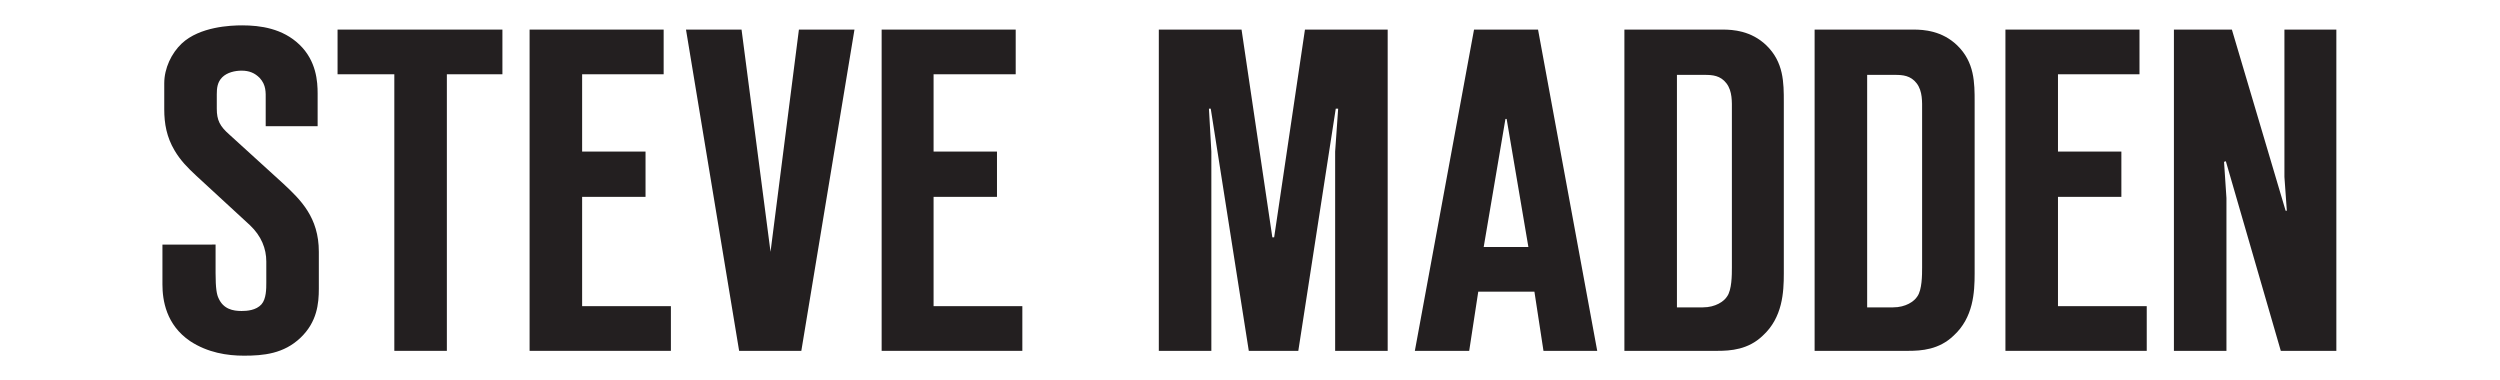
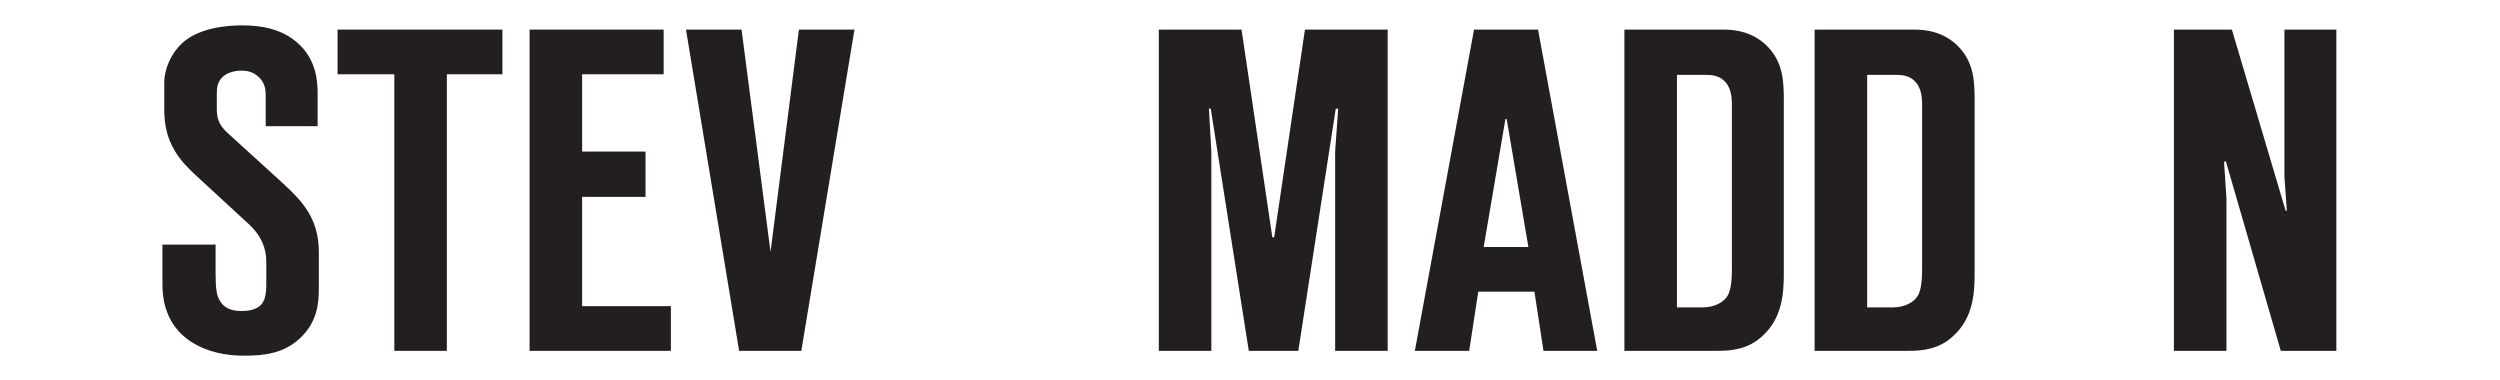
<svg xmlns="http://www.w3.org/2000/svg" version="1.1" id="Layer_1" x="0px" y="0px" viewBox="0 0 414 63" style="enable-background:new 0 0 414 63;" xml:space="preserve">
  <style type="text/css">
	.st0{fill:#231F20;}
</style>
  <g>
    <path class="st0" d="M35.7,40.4v4.8c0,2.6,0.2,3.6,0.5,4.2c0.8,1.8,2.4,2.1,3.8,2.1c0.9,0,2.4-0.1,3.3-1.1c0.8-0.9,0.8-2.6,0.8-3.6   v-3.5c0-2.1-0.8-4.2-2.7-6l-8.9-8.2c-1.4-1.3-2.6-2.5-3.6-4.2c-1.3-2.2-1.7-4.4-1.7-6.8v-4.3c0-2.5,1.2-5,2.9-6.6c3-2.8,8.1-3,10-3   c3,0,6.7,0.5,9.5,3.2c2.8,2.7,3,6.1,3,8.1v5.4H44v-4.4c0-1.2,0.1-2.4-1-3.6c-0.8-0.8-1.7-1.2-3-1.2c-1.1,0-2.4,0.3-3.2,1.1   c-0.8,0.8-0.9,1.8-0.9,2.8v2.4c0,1.9,0.5,2.9,2.1,4.3l8.9,8.1c2.9,2.7,5.9,5.6,5.9,11.3v6.1c0,2.5-0.3,5.5-3,8.1   c-2.8,2.7-6.2,3-9.4,3c-2.8,0-6-0.5-8.9-2.4c-4-2.7-4.6-6.8-4.6-9.4v-6.6H35.7L35.7,40.4z" />
    <polygon class="st0" points="65.3,58.1 65.3,12.3 55.9,12.3 55.9,4.9 83.2,4.9 83.2,12.3 74,12.3 74,58.1 65.3,58.1  " />
    <polygon class="st0" points="87.7,4.9 109.9,4.9 109.9,12.3 96.4,12.3 96.4,25.1 106.9,25.1 106.9,32.6 96.4,32.6 96.4,50.7    111.1,50.7 111.1,58.1 87.7,58.1 87.7,4.9  " />
    <polygon class="st0" points="122.4,58.1 113.6,4.9 122.8,4.9 127.6,41.7 132.3,4.9 141.5,4.9 132.7,58.1 122.4,58.1  " />
-     <polygon class="st0" points="146,4.9 168.2,4.9 168.2,12.3 154.6,12.3 154.6,25.1 165.1,25.1 165.1,32.6 154.6,32.6 154.6,50.7    169.3,50.7 169.3,58.1 146,58.1 146,4.9  " />
    <polygon class="st0" points="206.8,58.1 200.5,18 200.2,18 200.6,25.1 200.6,58.1 191.9,58.1 191.9,4.9 205.6,4.9 210.7,39.3    211,39.3 216.1,4.9 229.8,4.9 229.8,58.1 221.1,58.1 221.1,25.1 221.6,18 221.2,18 215,58.1 206.8,58.1  " />
    <path class="st0" d="M253.1,40.9l-3.6-21.2h-0.2l-3.6,21.2H253.1L253.1,40.9z M255.6,58.1l-1.5-9.8h-9.3l-1.5,9.8h-9l9.8-53.2h10.6   l9.8,53.2H255.6L255.6,58.1z" />
    <path class="st0" d="M282,50.9c2.1,0,3.5-1,4-1.8c0.8-1.1,0.8-3.6,0.8-4.8v-26c0-1.4,0.1-3.2-0.9-4.5c-1-1.3-2.3-1.4-3.6-1.4h-4.6   v38.5H282L282,50.9z M269,4.9h16.3c1.7,0,4.7,0.2,7.2,2.6c2.9,2.8,2.9,6.2,2.9,9.4v28.4c0,3.1-0.2,7.3-3.5,10.3   c-2.4,2.3-5.3,2.5-7.5,2.5H269V4.9L269,4.9z" />
    <path class="st0" d="M313.5,50.9c2.1,0,3.5-1,4-1.8c0.8-1.1,0.8-3.6,0.8-4.8v-26c0-1.4,0.1-3.2-0.9-4.5c-1-1.3-2.3-1.4-3.6-1.4   h-4.6v38.5H313.5L313.5,50.9z M300.6,4.9h16.3c1.7,0,4.7,0.2,7.2,2.6c2.9,2.8,2.9,6.2,2.9,9.4v28.4c0,3.1-0.2,7.3-3.5,10.3   c-2.4,2.3-5.3,2.5-7.5,2.5h-15.5V4.9L300.6,4.9z" />
    <g>
-       <polygon class="st0" points="332.1,4.9 354.3,4.9 354.3,12.3 340.8,12.3 340.8,25.1 351.3,25.1 351.3,32.6 340.8,32.6 340.8,50.7     355.5,50.7 355.5,58.1 332.1,58.1 332.1,4.9   " />
      <polygon class="st0" points="377.7,58.1 368.6,26.7 368.3,26.8 368.7,32.8 368.7,58.1 360,58.1 360,4.9 369.6,4.9 378.5,34.9     378.7,34.9 378.3,29.3 378.3,4.9 386.9,4.9 386.9,58.1 377.7,58.1   " />
    </g>
  </g>
</svg>